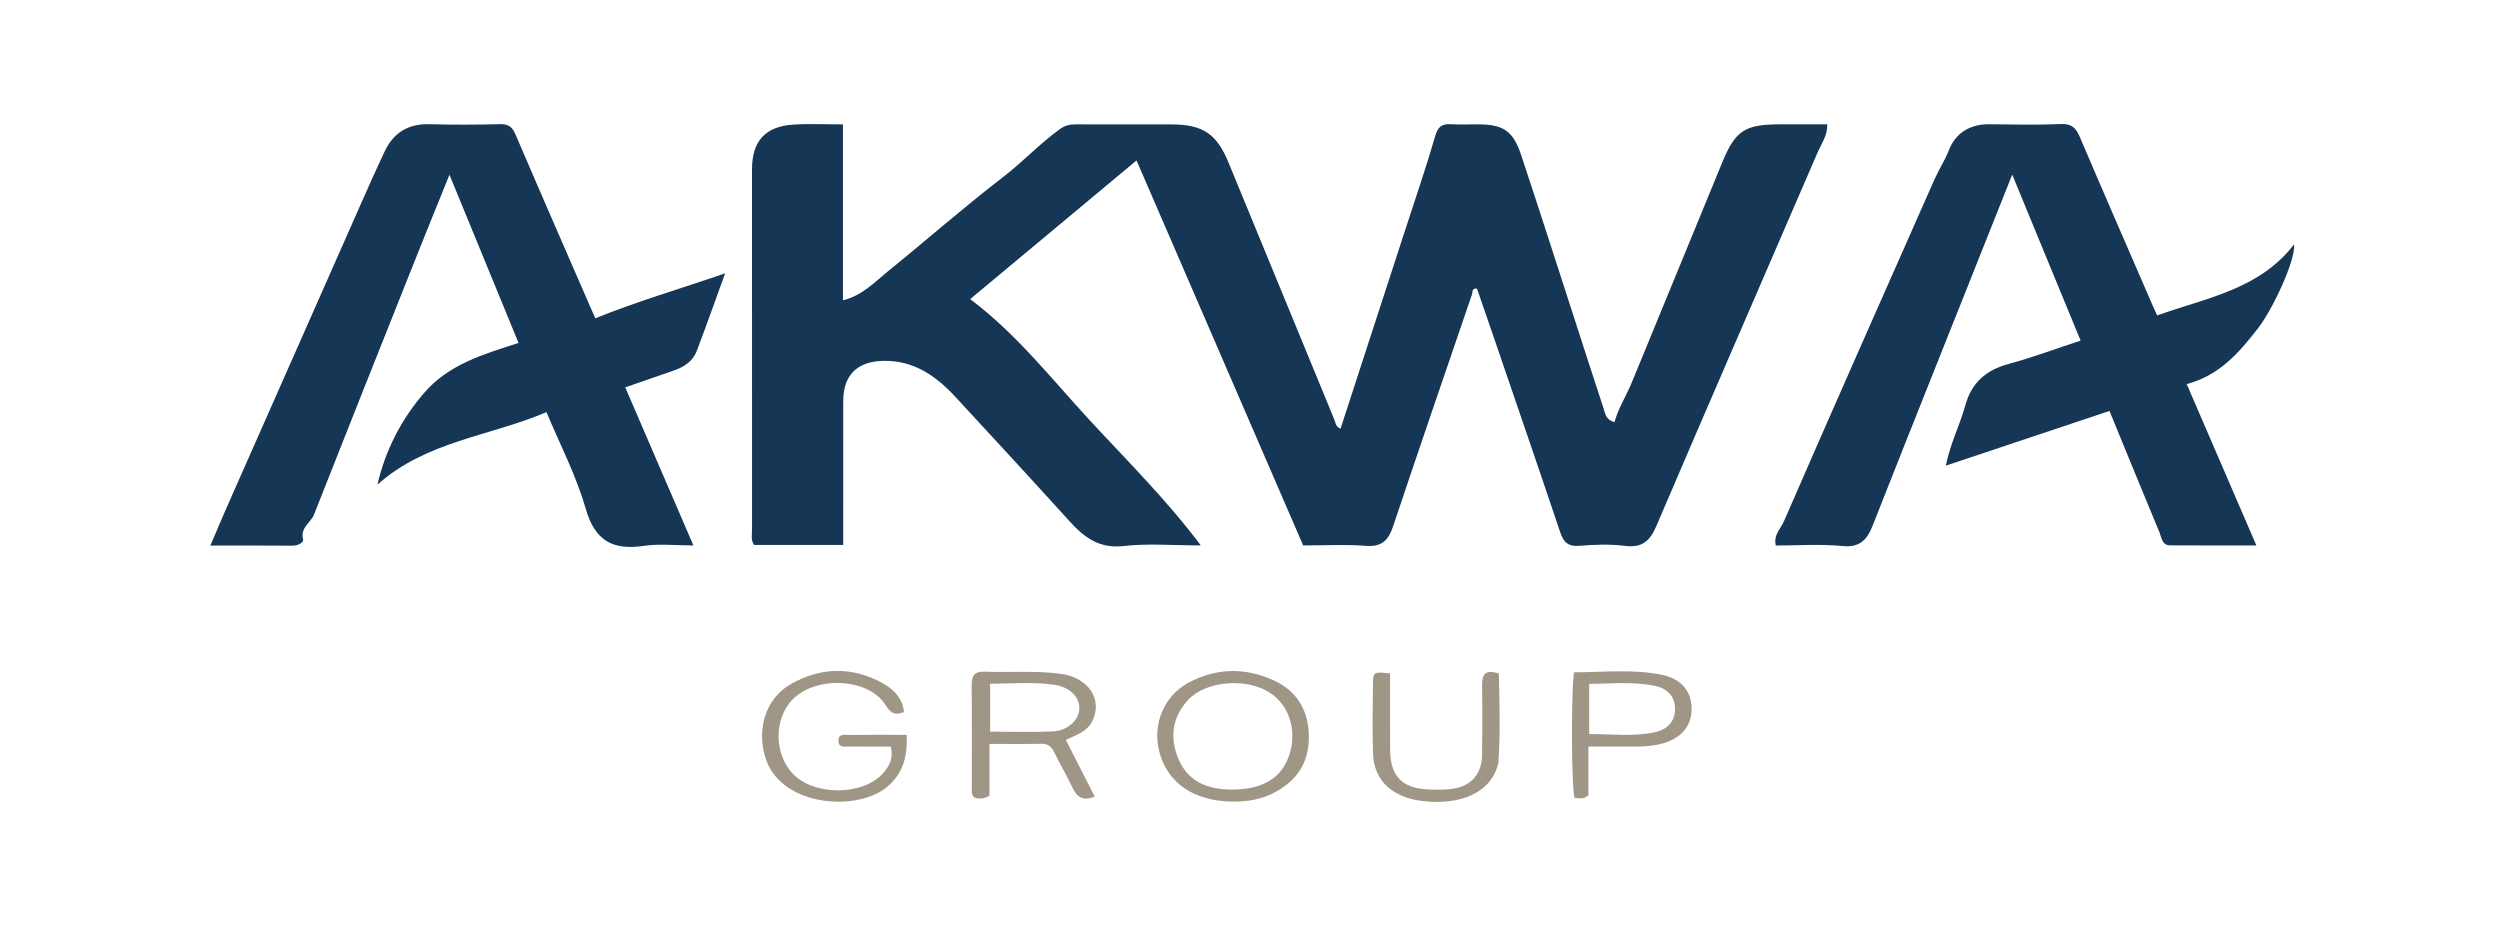
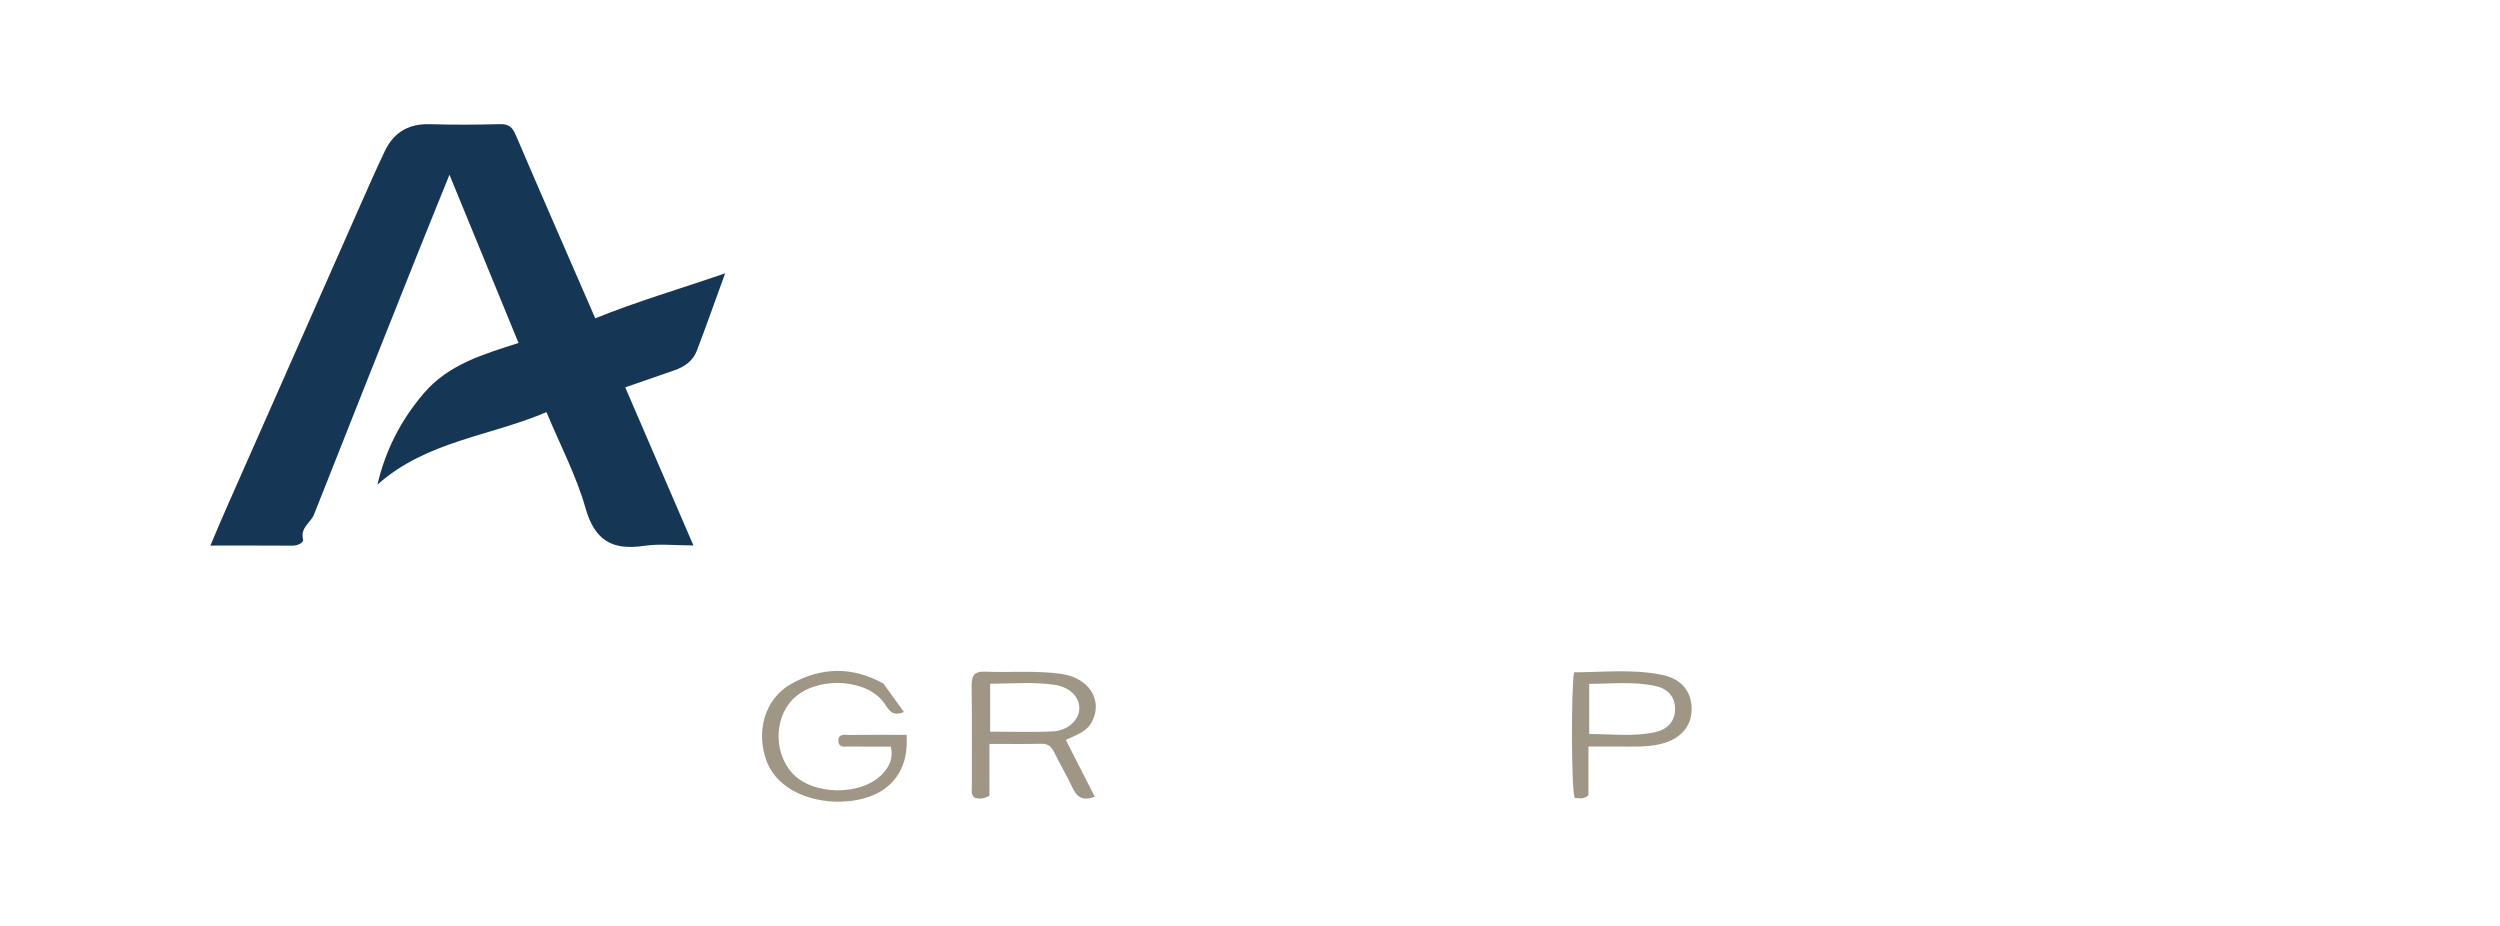
<svg xmlns="http://www.w3.org/2000/svg" width="189" height="70" viewBox="0 0 189 70" fill="none">
  <g clip-path="url(#clip0_4372_19119)">
-     <path d="M63.746 41.195C61.477 41.195 59.23 41.195 56.998 41.195C56.751 40.796 56.856 40.405 56.856 40.036C56.849 30.962 56.849 21.887 56.851 12.812C56.852 10.67 57.848 9.555 59.989 9.419C61.205 9.342 62.43 9.405 63.728 9.405C63.728 13.875 63.728 18.267 63.728 22.705C65.193 22.338 66.094 21.349 67.102 20.534C70.031 18.163 72.857 15.671 75.85 13.373C77.319 12.244 78.599 10.863 80.119 9.766C80.532 9.468 80.891 9.402 81.335 9.402C83.747 9.404 86.16 9.398 88.572 9.405C90.951 9.413 91.989 10.129 92.878 12.295C95.537 18.773 98.206 25.248 100.876 31.721C100.974 31.957 100.972 32.266 101.343 32.411C102.977 27.391 104.611 22.375 106.242 17.358C107.007 15.007 107.812 12.667 108.5 10.294C108.703 9.596 108.985 9.354 109.662 9.391C110.35 9.427 111.04 9.402 111.73 9.401C113.644 9.4 114.389 9.885 115.001 11.727C116.325 15.71 117.604 19.707 118.899 23.699C119.675 26.093 120.439 28.491 121.232 30.88C121.354 31.25 121.375 31.731 122.053 31.914C122.346 30.864 122.943 29.933 123.362 28.918C125.648 23.378 127.916 17.83 130.197 12.288C131.191 9.874 131.91 9.404 134.534 9.402C135.72 9.401 136.905 9.402 138.142 9.402C138.167 10.247 137.689 10.878 137.4 11.55C133.351 20.944 129.256 30.32 125.238 39.727C124.734 40.908 124.152 41.434 122.831 41.267C121.7 41.124 120.531 41.17 119.39 41.264C118.523 41.334 118.195 40.966 117.943 40.214C116.353 35.477 114.726 30.752 113.109 26.024C112.628 24.618 112.141 23.215 111.66 21.82C111.262 21.763 111.343 22.08 111.279 22.266C109.287 28.098 107.28 33.924 105.325 39.768C104.969 40.834 104.481 41.36 103.261 41.266C101.702 41.145 100.127 41.236 98.521 41.236C94.331 31.556 90.151 21.901 85.922 12.13C81.666 15.676 77.511 19.14 73.344 22.613C76.826 25.227 79.44 28.576 82.297 31.676C85.136 34.757 88.134 37.711 90.782 41.234C88.629 41.234 86.773 41.069 84.961 41.279C83.099 41.496 81.958 40.621 80.841 39.389C77.991 36.244 75.113 33.123 72.231 30.007C70.763 28.419 69.077 27.236 66.783 27.281C64.793 27.32 63.75 28.363 63.748 30.332C63.745 33.929 63.746 37.526 63.746 41.195Z" fill="#153654" />
-     <path d="M163.082 23.847C166.832 22.504 170.809 21.885 173.436 18.47C173.554 19.68 171.815 23.381 170.724 24.794C169.291 26.648 167.797 28.376 165.316 29.038C167.086 33.137 168.798 37.104 170.582 41.235C168.299 41.235 166.177 41.245 164.056 41.229C163.44 41.224 163.418 40.638 163.254 40.244C162.008 37.252 160.783 34.25 159.476 31.067C155.408 32.427 151.37 33.777 147.103 35.204C147.47 33.442 148.182 32.093 148.576 30.651C149.046 28.932 150.142 27.977 151.85 27.515C153.647 27.029 155.399 26.372 157.294 25.749C155.583 21.596 153.893 17.493 152.124 13.199C150.114 18.244 148.183 23.086 146.256 27.929C144.69 31.864 143.122 35.797 141.572 39.737C141.157 40.792 140.616 41.412 139.289 41.281C137.625 41.116 135.933 41.241 134.253 41.241C134.052 40.465 134.617 39.977 134.852 39.438C138.616 30.789 142.44 22.165 146.257 13.538C146.584 12.8 147.033 12.134 147.332 11.361C147.838 10.055 148.933 9.376 150.402 9.393C152.201 9.415 154.002 9.455 155.798 9.378C156.602 9.343 156.935 9.655 157.225 10.334C159.052 14.617 160.915 18.884 162.767 23.157C162.857 23.363 162.953 23.565 163.082 23.847Z" fill="#153654" />
    <path d="M28.533 36.639C29.143 34.03 30.309 31.749 32.051 29.719C33.924 27.537 36.535 26.789 39.202 25.927C37.467 21.702 35.764 17.555 33.979 13.21C33.082 15.432 32.243 17.488 31.421 19.551C28.853 25.998 26.285 32.444 23.74 38.898C23.491 39.529 22.682 39.884 22.912 40.778C22.975 41.019 22.516 41.256 22.114 41.253C20.094 41.236 18.075 41.245 15.904 41.245C16.351 40.201 16.742 39.261 17.153 38.33C20.496 30.762 23.841 23.194 27.189 15.627C27.813 14.217 28.434 12.805 29.098 11.413C29.776 9.992 30.915 9.339 32.513 9.389C34.273 9.443 36.036 9.431 37.797 9.386C38.437 9.37 38.727 9.592 38.976 10.174C40.958 14.801 42.977 19.412 45.002 24.065C48.182 22.776 51.438 21.833 54.822 20.662C54.059 22.757 53.39 24.651 52.676 26.527C52.387 27.286 51.751 27.725 51.002 27.989C49.817 28.406 48.629 28.812 47.268 29.284C48.957 33.202 50.639 37.102 52.422 41.236C51.067 41.236 49.852 41.093 48.684 41.266C46.309 41.62 44.967 40.881 44.268 38.422C43.569 35.964 42.354 33.654 41.313 31.157C37.064 32.976 32.229 33.339 28.533 36.639Z" fill="#153654" />
    <path d="M80.576 55.937C81.309 57.376 82.032 58.793 82.764 60.229C81.943 60.549 81.457 60.334 81.115 59.615C80.673 58.684 80.149 57.792 79.694 56.867C79.486 56.445 79.235 56.219 78.733 56.23C77.476 56.258 76.218 56.239 74.802 56.239C74.802 57.618 74.802 58.93 74.802 60.158C74.323 60.429 73.993 60.397 73.663 60.298C73.386 60.052 73.474 59.727 73.473 59.436C73.466 56.913 73.489 54.39 73.456 51.868C73.446 51.116 73.612 50.744 74.466 50.778C76.373 50.854 78.288 50.682 80.191 50.939C82.31 51.225 83.406 52.907 82.556 54.555C82.153 55.338 81.358 55.562 80.576 55.937ZM74.854 51.692C74.854 53.004 74.854 54.133 74.854 55.312C76.499 55.312 78.062 55.37 79.619 55.292C80.743 55.236 81.587 54.407 81.596 53.569C81.605 52.682 80.889 51.941 79.698 51.769C78.112 51.54 76.515 51.686 74.854 51.692Z" fill="#9F9686" />
-     <path d="M68.339 53.828C67.486 54.185 67.225 53.719 66.882 53.207C65.668 51.395 62.164 51.088 60.249 52.585C58.556 53.908 58.379 56.767 59.885 58.437C61.452 60.173 65.205 60.192 66.757 58.461C67.229 57.935 67.556 57.343 67.345 56.441C66.309 56.441 65.25 56.451 64.191 56.436C63.875 56.431 63.419 56.562 63.388 56.045C63.351 55.428 63.863 55.565 64.212 55.561C65.619 55.546 67.027 55.555 68.539 55.555C68.632 57.153 68.268 58.448 67.119 59.445C64.875 61.391 59.225 60.992 57.943 57.508C57.145 55.342 57.783 52.849 59.801 51.708C62.084 50.417 64.474 50.376 66.79 51.686C67.591 52.138 68.235 52.801 68.339 53.828Z" fill="#9F9686" />
-     <path d="M93.228 60.599C90.237 60.59 88.185 59.163 87.61 56.695C87.144 54.691 88.019 52.602 89.832 51.622C91.958 50.473 94.186 50.451 96.345 51.461C98.079 52.273 98.942 53.74 98.951 55.7C98.961 57.675 98.031 59.034 96.332 59.925C95.363 60.433 94.314 60.613 93.228 60.599ZM93.08 59.691C95.311 59.707 96.749 58.917 97.378 57.327C98.13 55.428 97.553 53.373 95.984 52.36C94.201 51.209 91.135 51.482 89.816 52.917C88.595 54.244 88.426 55.798 89.092 57.383C89.813 59.102 91.31 59.683 93.08 59.691Z" fill="#9F9686" />
-     <path d="M105.09 50.91C105.09 52.886 105.082 54.794 105.092 56.701C105.103 58.652 105.994 59.59 107.932 59.678C108.541 59.706 109.161 59.72 109.764 59.642C111.197 59.459 112.016 58.545 112.042 57.096C112.073 55.337 112.073 53.577 112.046 51.818C112.033 50.96 112.313 50.581 113.313 50.923C113.362 53.172 113.441 55.45 113.267 57.729C113.262 57.803 113.223 57.875 113.202 57.948C112.629 59.888 110.453 60.898 107.57 60.561C105.258 60.291 103.874 59.023 103.801 56.981C103.739 55.224 103.773 53.463 103.796 51.703C103.808 50.789 103.852 50.78 105.09 50.91Z" fill="#9F9686" />
+     <path d="M68.339 53.828C67.486 54.185 67.225 53.719 66.882 53.207C65.668 51.395 62.164 51.088 60.249 52.585C58.556 53.908 58.379 56.767 59.885 58.437C61.452 60.173 65.205 60.192 66.757 58.461C67.229 57.935 67.556 57.343 67.345 56.441C66.309 56.441 65.25 56.451 64.191 56.436C63.875 56.431 63.419 56.562 63.388 56.045C63.351 55.428 63.863 55.565 64.212 55.561C65.619 55.546 67.027 55.555 68.539 55.555C68.632 57.153 68.268 58.448 67.119 59.445C64.875 61.391 59.225 60.992 57.943 57.508C57.145 55.342 57.783 52.849 59.801 51.708C62.084 50.417 64.474 50.376 66.79 51.686Z" fill="#9F9686" />
    <path d="M120.085 56.44C120.085 57.798 120.085 59.006 120.085 60.125C119.667 60.474 119.337 60.322 119.059 60.329C118.792 60.007 118.764 52.226 118.998 50.826C121.216 50.825 123.465 50.561 125.682 51.025C127.132 51.328 127.881 52.299 127.887 53.572C127.893 54.895 127.091 55.836 125.64 56.222C124.552 56.511 123.44 56.429 122.335 56.439C121.65 56.445 120.965 56.44 120.085 56.44ZM120.144 55.491C121.837 55.494 123.468 55.705 125.088 55.36C126.006 55.164 126.62 54.601 126.633 53.625C126.646 52.652 126.062 52.055 125.138 51.858C123.483 51.507 121.821 51.694 120.144 51.702C120.144 53.042 120.144 54.213 120.144 55.491Z" fill="#9F9686" />
  </g>
  <defs>
    <clipPath id="clip0_4372_19119">
      <rect width="157.537" height="51.25" fill="white" transform="translate(15.904 9.375)" />
    </clipPath>
  </defs>
</svg>